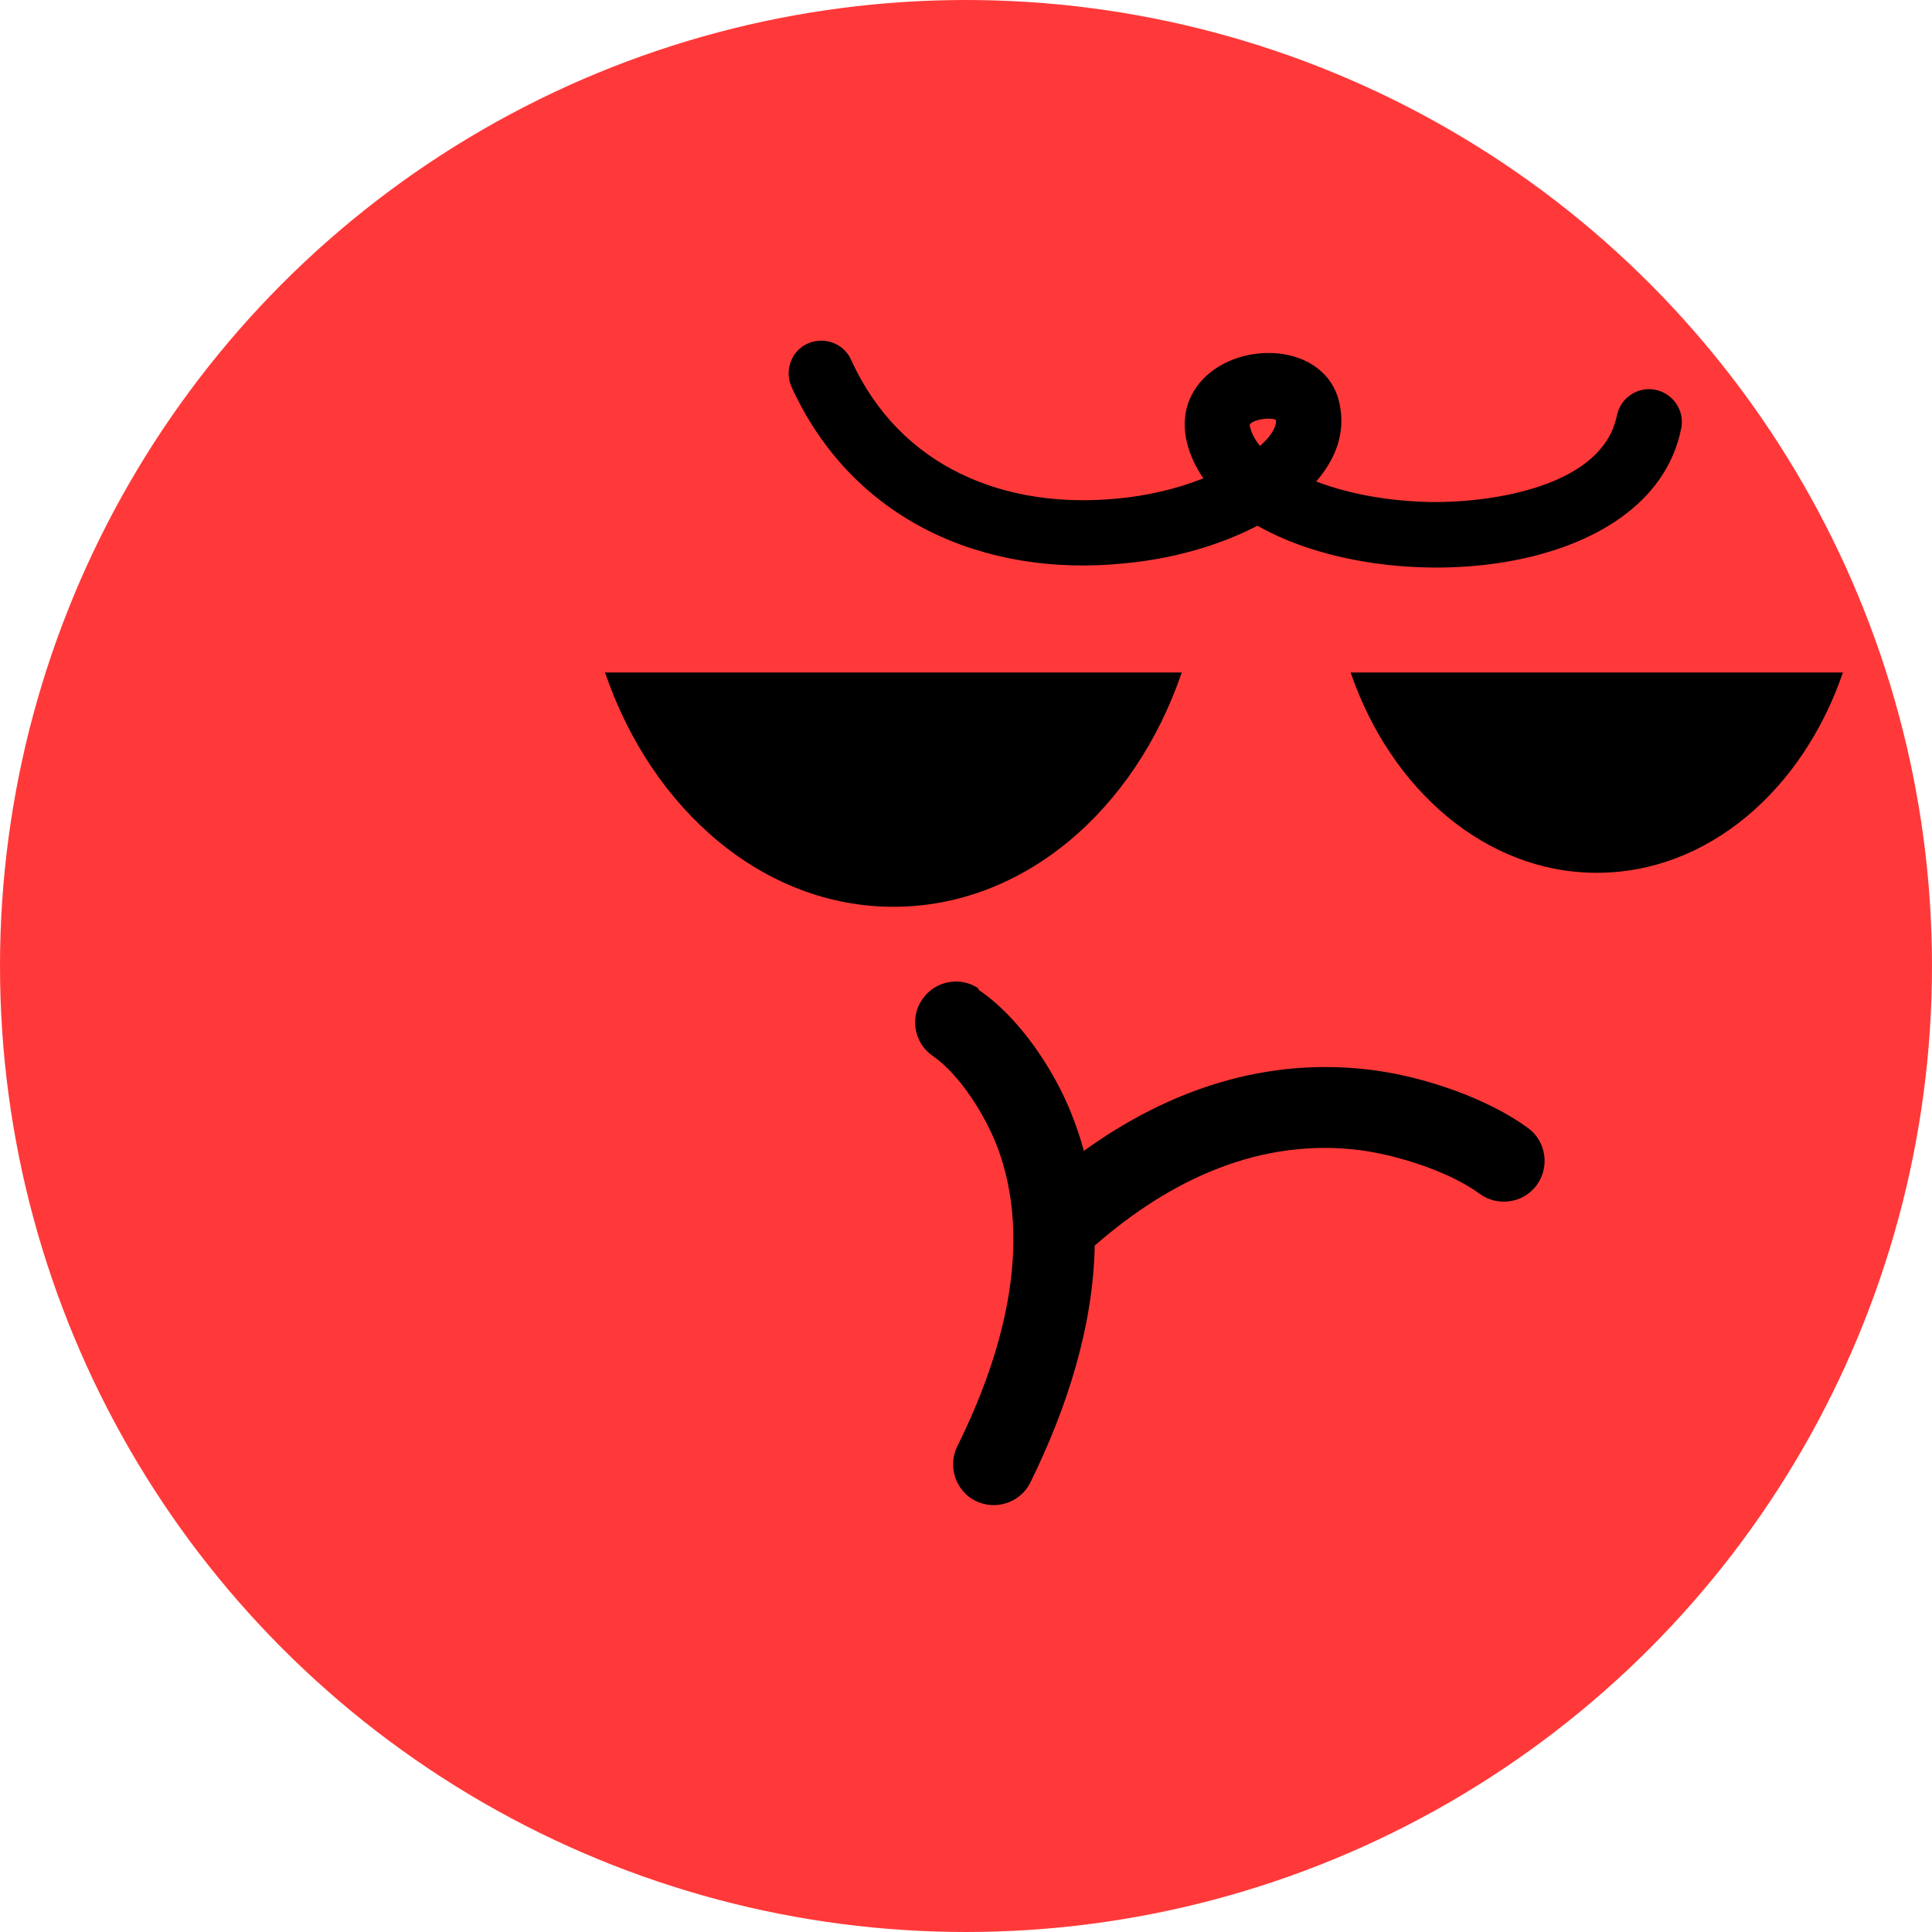
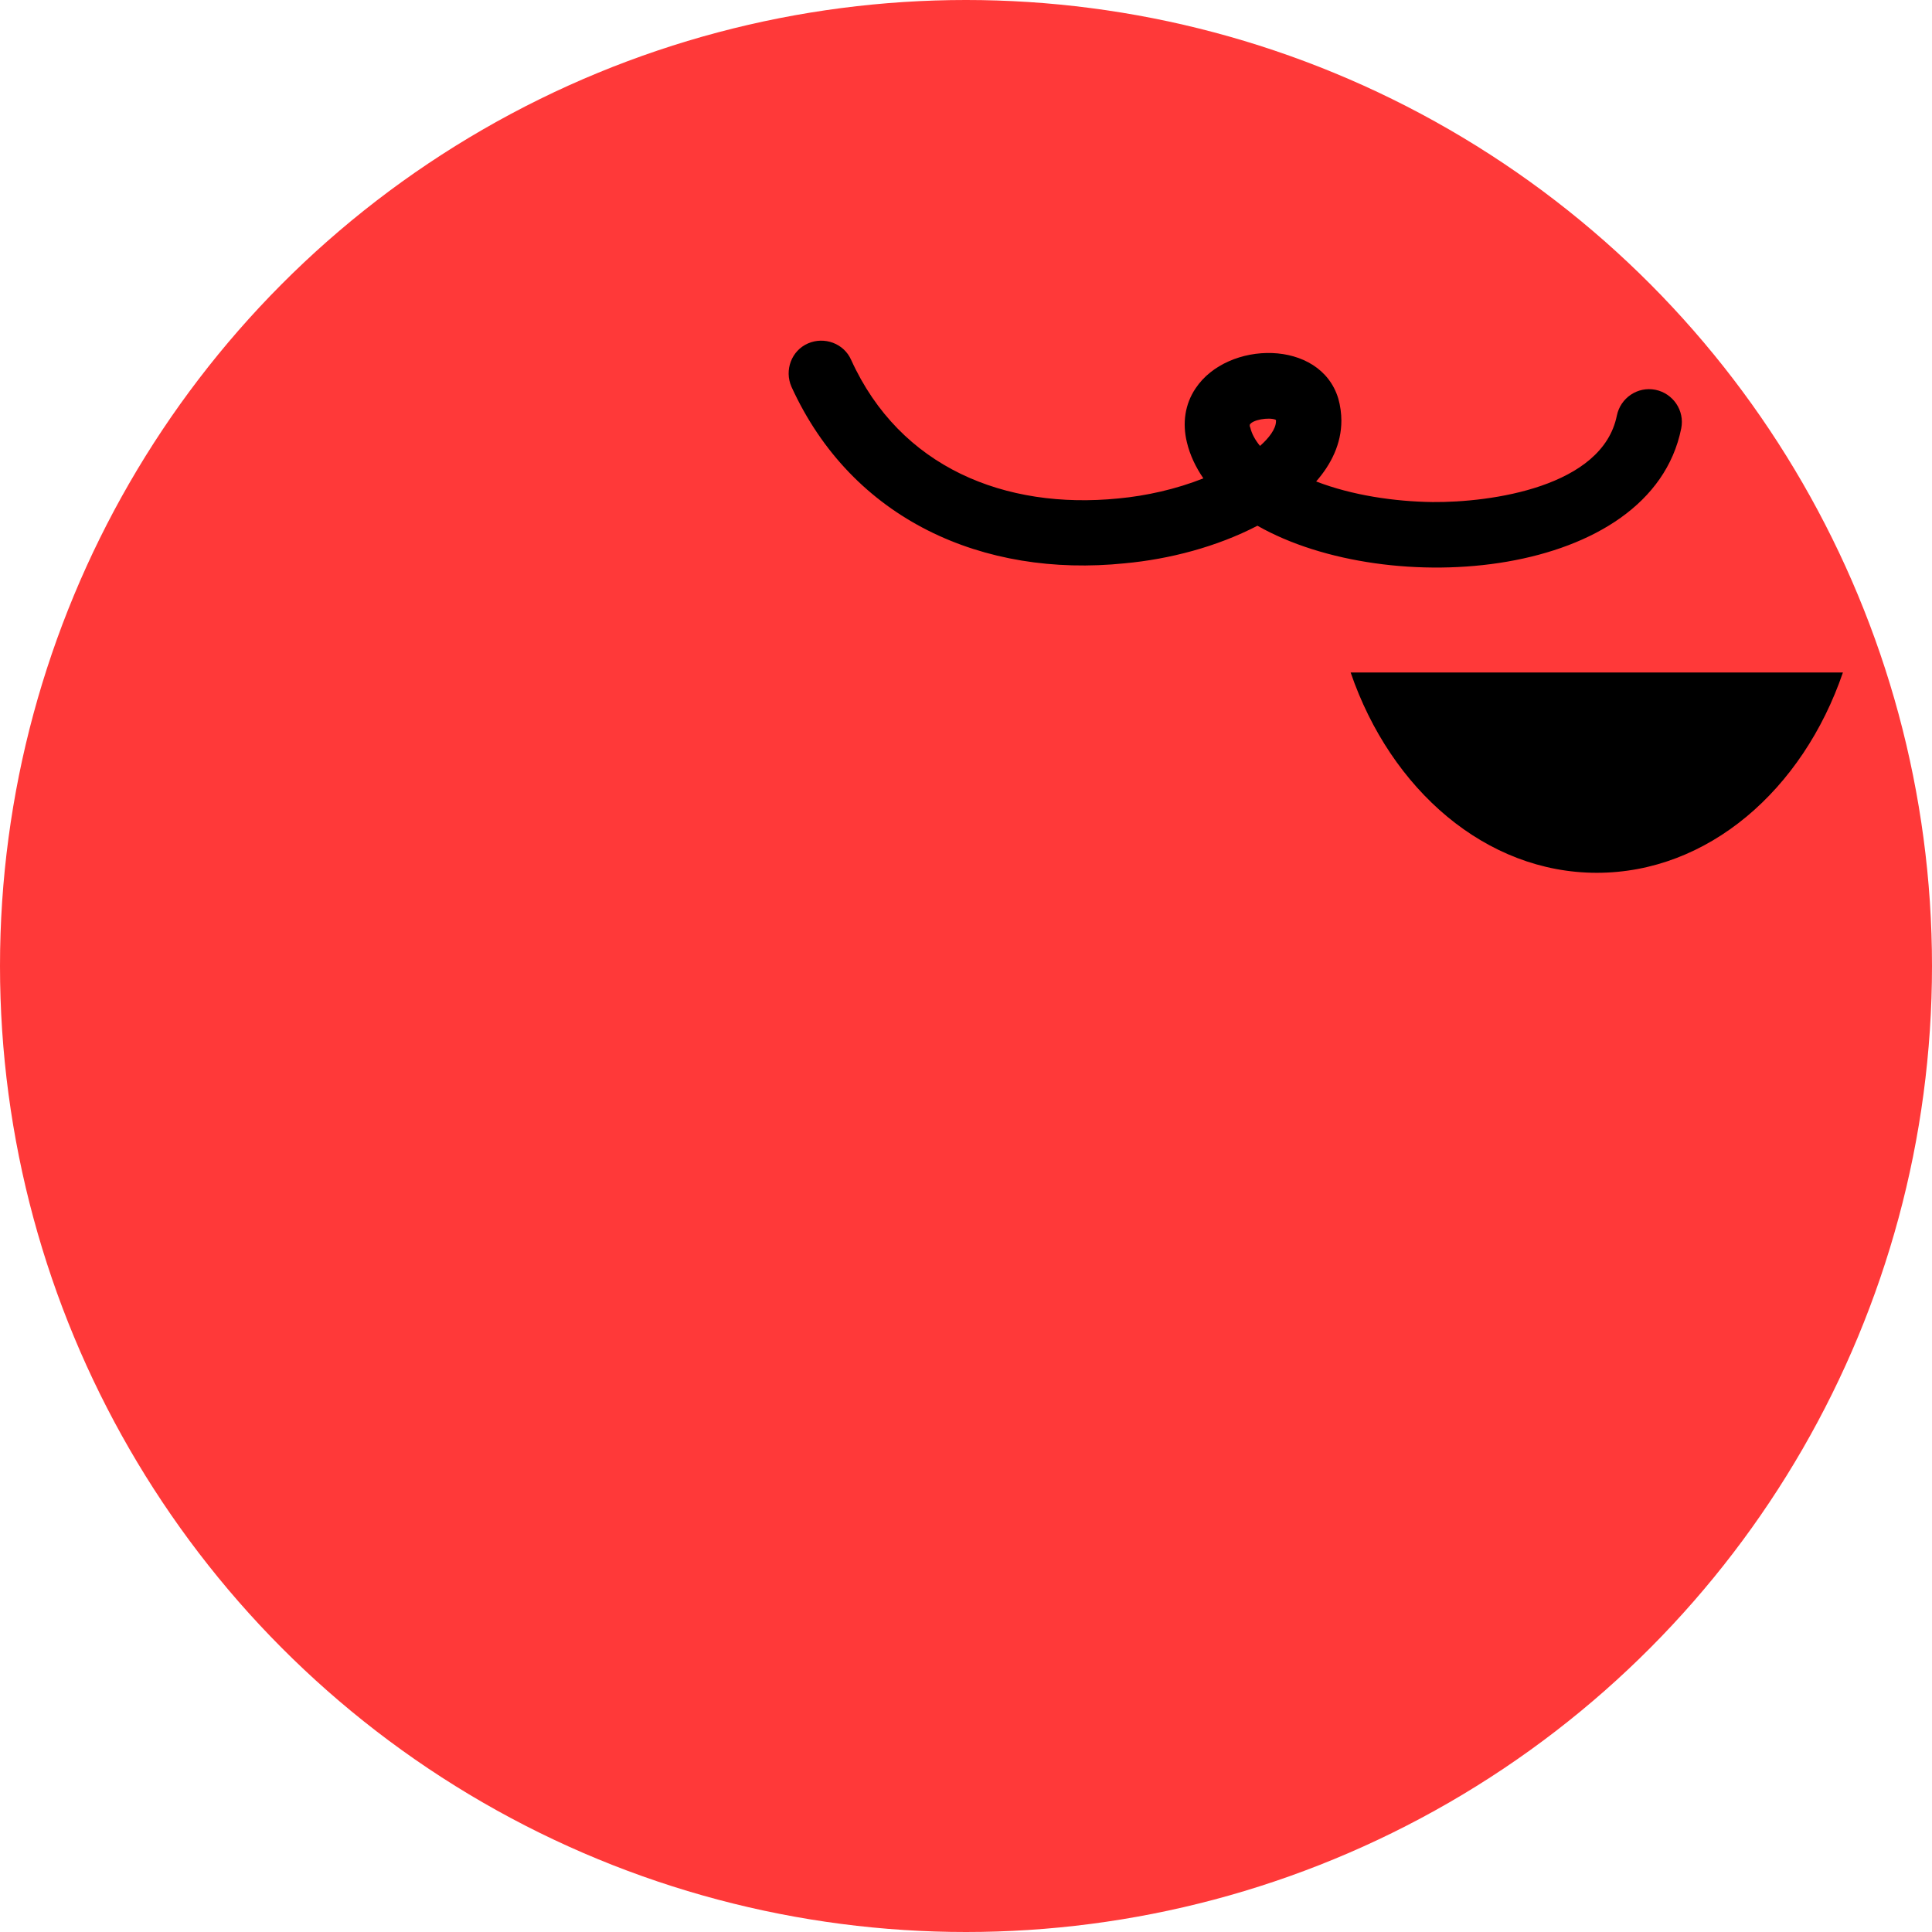
<svg xmlns="http://www.w3.org/2000/svg" xml:space="preserve" width="1.575in" height="1.575in" version="1.1" style="shape-rendering:geometricPrecision; text-rendering:geometricPrecision; image-rendering:optimizeQuality; fill-rule:evenodd; clip-rule:evenodd" viewBox="0 0 37.52 37.52">
  <defs>
    <style type="text/css">
   
    .fil1 {fill:black}
    .fil0 {fill:#FF3939}
   
  </style>
  </defs>
  <g id="Layer_x0020_1">
    <g id="_2689604902000">
      <circle class="fil0" cx="18.76" cy="18.76" r="18.76" />
-       <path class="fil1" d="M22.95 13.06c-0.91,2.67 -3.07,4.55 -5.6,4.55 -2.52,0 -4.69,-1.88 -5.6,-4.55l11.19 0z" />
      <path class="fil1" d="M35.79 13.06c-0.78,2.28 -2.62,3.89 -4.78,3.89 -2.15,0 -4,-1.61 -4.78,-3.89l9.55 0z" />
      <path class="fil1" d="M24.77 8.15c-0.13,-0.05 -0.45,-0 -0.5,0.1 -0,0.01 0,0.04 0.01,0.05 0.03,0.13 0.1,0.25 0.19,0.36 0.17,-0.15 0.31,-0.33 0.31,-0.48 0,-0.01 -0,-0.02 -0,-0.02zm0.79 1.2c0.7,0.27 1.52,0.39 2.26,0.4 1.13,0.01 3.3,-0.29 3.58,-1.68 0.07,-0.34 0.4,-0.57 0.75,-0.5 0.34,0.07 0.57,0.4 0.5,0.75 -0.59,2.93 -5.68,3.34 -8.23,1.89 -0.79,0.41 -1.71,0.65 -2.58,0.73 -2.74,0.28 -5.29,-0.84 -6.47,-3.43 -0.14,-0.32 -0,-0.7 0.32,-0.84 0.32,-0.14 0.7,-0 0.84,0.32 0.95,2.09 2.99,2.91 5.19,2.69 0.54,-0.05 1.12,-0.18 1.65,-0.39 -0.15,-0.22 -0.26,-0.45 -0.32,-0.7 -0.09,-0.37 -0.04,-0.74 0.17,-1.05 0.62,-0.93 2.42,-0.96 2.77,0.2 0.04,0.14 0.06,0.29 0.06,0.43 -0,0.45 -0.2,0.85 -0.49,1.18z" />
-       <path class="fil1" d="M19 19.22c0.78,0.52 1.46,1.54 1.8,2.39 0.1,0.25 0.18,0.49 0.25,0.74 1.65,-1.19 3.57,-1.85 5.67,-1.56 0.95,0.13 2.17,0.54 2.96,1.12 0.35,0.26 0.42,0.76 0.16,1.11 -0.26,0.35 -0.76,0.42 -1.11,0.16 -0.59,-0.43 -1.57,-0.74 -2.29,-0.84 -1.97,-0.26 -3.73,0.58 -5.18,1.85 -0.03,1.59 -0.55,3.18 -1.25,4.6 -0.19,0.39 -0.67,0.55 -1.06,0.36 -0.39,-0.19 -0.55,-0.67 -0.36,-1.06 0.87,-1.75 1.5,-3.93 0.77,-5.84 -0.23,-0.59 -0.71,-1.37 -1.24,-1.74 -0.36,-0.24 -0.46,-0.74 -0.21,-1.1 0.24,-0.36 0.74,-0.46 1.1,-0.21z" />
    </g>
  </g>
</svg>